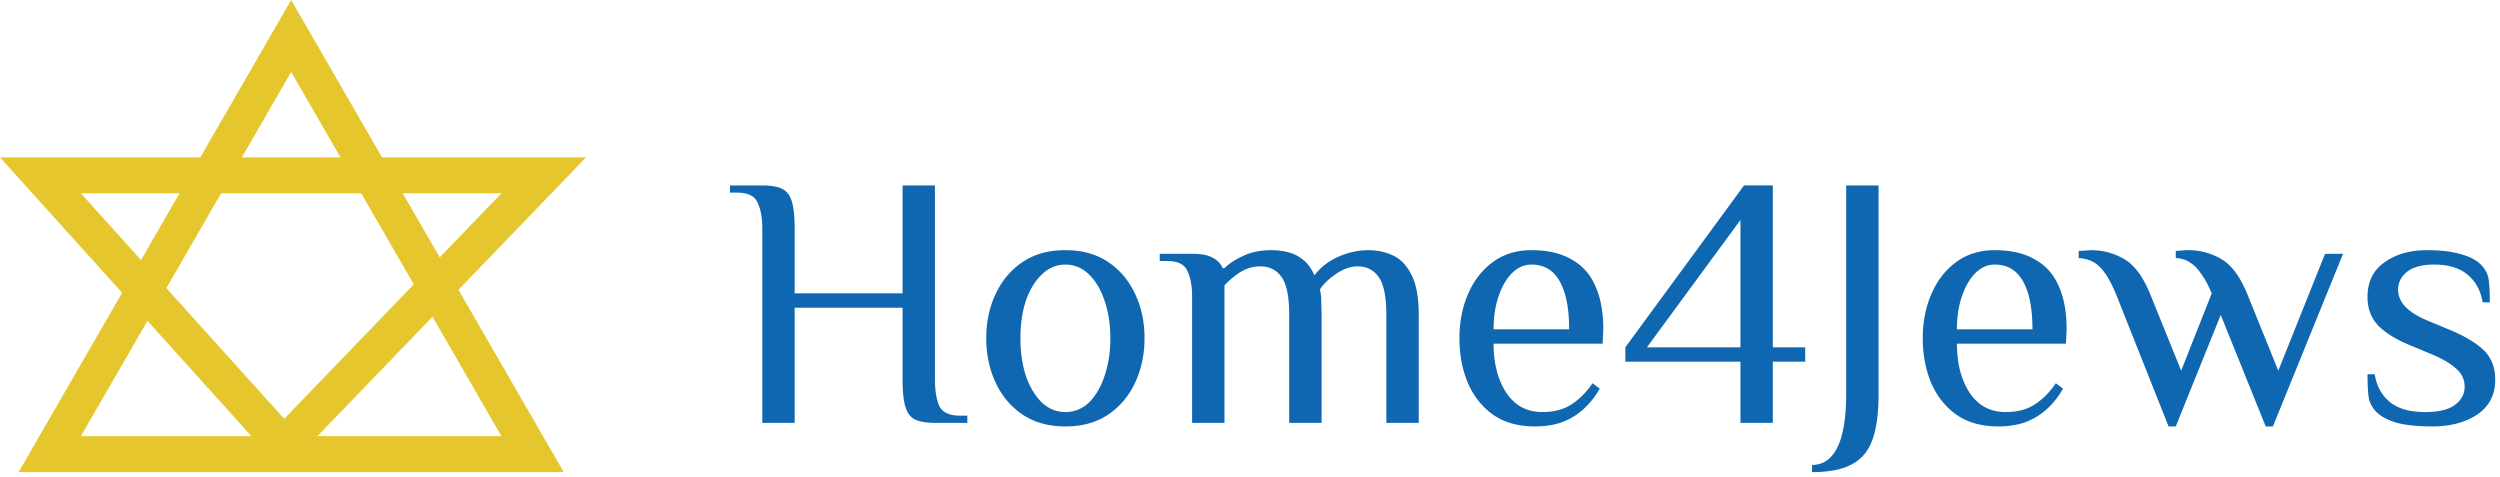
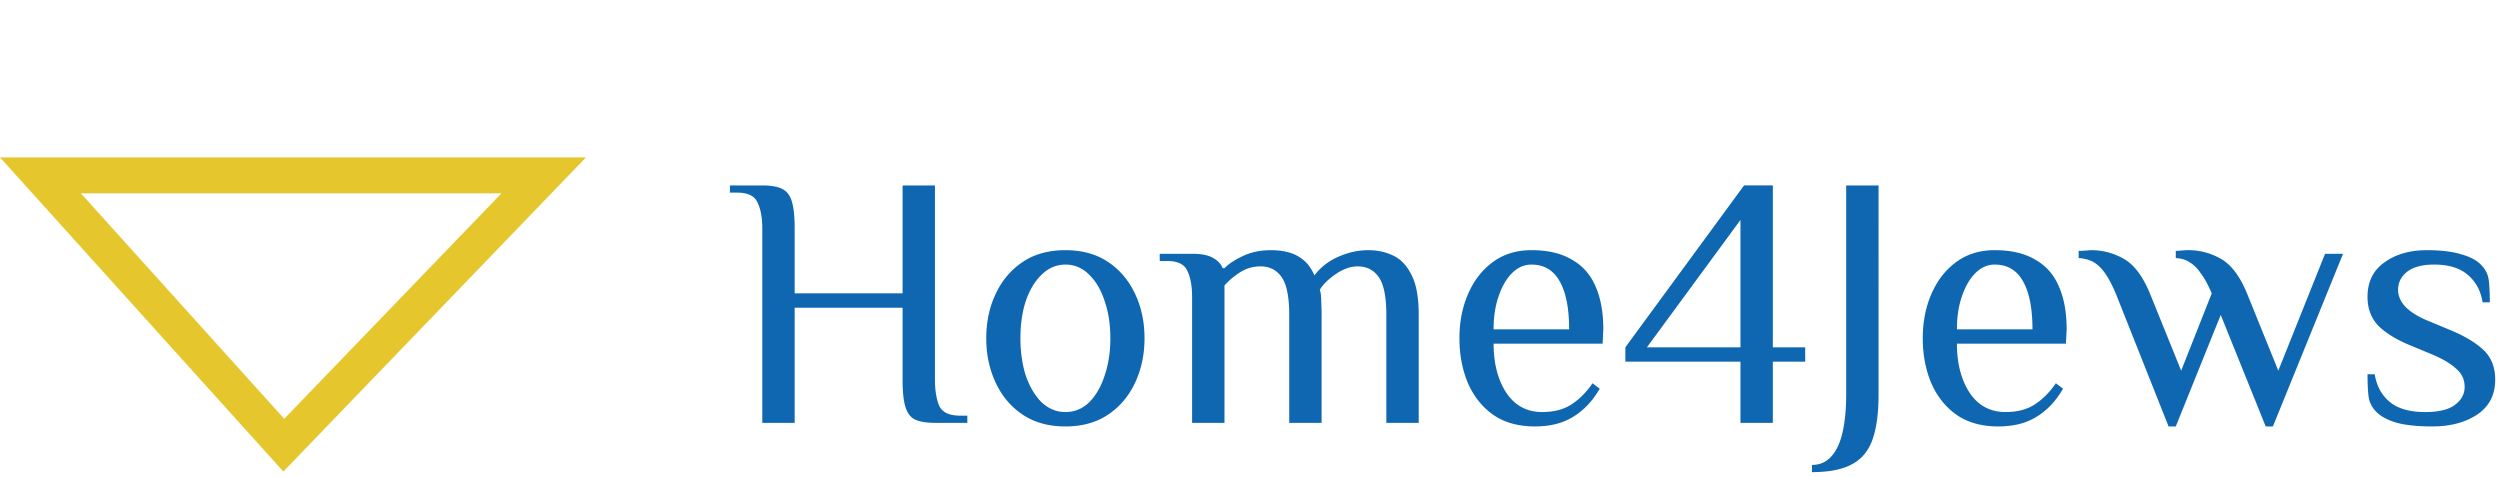
<svg xmlns="http://www.w3.org/2000/svg" width="278" height="53" fill="none">
-   <path fill="#E5C62C" fill-rule="evenodd" d="m32.377 0 30.31 52.5H2.066L32.376 0zm0 8L8.994 48.5h46.765L32.377 8z" clip-rule="evenodd" />
  <path fill="#E5C62C" fill-rule="evenodd" d="M31.509 52.437-.002 17.5h65.168L31.508 52.437zm.096-5.865L55.759 21.5H8.994l22.611 25.072z" clip-rule="evenodd" />
  <path fill="#0E67B0" d="M270.468 47.42c-1.6 0-2.906-.133-3.92-.4-1.013-.293-1.773-.693-2.28-1.2-.506-.507-.8-1.08-.88-1.72-.08-.64-.12-1.467-.12-2.48h.8c.214 1.307.774 2.333 1.68 3.08.907.747 2.214 1.12 3.92 1.12 1.52 0 2.627-.267 3.32-.8.72-.533 1.08-1.2 1.08-2s-.306-1.467-.92-2c-.586-.56-1.48-1.093-2.68-1.6l-2.4-1c-1.52-.613-2.706-1.333-3.56-2.16-.826-.853-1.24-1.933-1.24-3.24 0-1.68.627-2.96 1.88-3.84 1.254-.907 2.827-1.36 4.72-1.36 1.52 0 2.774.147 3.76.44.987.267 1.734.653 2.24 1.16.507.507.8 1.08.88 1.72.08.64.12 1.467.12 2.48h-.8c-.213-1.307-.773-2.333-1.68-3.08-.88-.747-2.12-1.12-3.72-1.12-1.306 0-2.306.267-3 .8-.666.533-1 1.2-1 2 0 .693.28 1.333.84 1.92.56.56 1.347 1.053 2.36 1.48l2.4 1c1.707.693 3 1.453 3.88 2.28.88.827 1.32 1.933 1.32 3.32 0 1.68-.666 2.973-2 3.88-1.333.88-3 1.32-5 1.32zm-29.321 0-5.8-14.6c-.613-1.493-1.226-2.533-1.84-3.12-.586-.613-1.373-.947-2.36-1v-.8h.36c.187-.027.374-.04.56-.04.214-.027.374-.04.48-.04a7.2 7.2 0 0 1 3.68 1c1.147.667 2.12 2 2.92 4l3.4 8.4 3.4-8.6c-.4-.933-.8-1.667-1.2-2.2-.373-.56-.786-.973-1.24-1.24-.426-.293-.946-.453-1.56-.48v-.8c.107 0 .32-.013.64-.04a7.2 7.2 0 0 1 4.44.96c1.147.667 2.12 2 2.92 4l3.4 8.4 5.2-13h2l-7.8 19.2h-.8l-5-12.4-5 12.4h-.8zm-18.936 0c-1.866 0-3.426-.44-4.68-1.32-1.226-.88-2.16-2.067-2.8-3.56-.613-1.493-.92-3.133-.92-4.92 0-1.813.32-3.453.96-4.92.64-1.493 1.56-2.68 2.76-3.56 1.2-.88 2.627-1.32 4.28-1.32 1.814 0 3.307.347 4.48 1.04 1.2.667 2.08 1.653 2.64 2.96.587 1.307.88 2.907.88 4.8l-.08 1.6h-12.12c0 2.187.467 4 1.4 5.44.96 1.44 2.294 2.16 4 2.16 1.307 0 2.387-.28 3.24-.84.88-.56 1.667-1.347 2.36-2.36l.8.6c-.586 1.013-1.253 1.827-2 2.44a7.164 7.164 0 0 1-2.4 1.36c-.853.267-1.786.4-2.8.4zm-4.6-10.8h8.4c0-2.32-.346-4.093-1.04-5.32-.693-1.253-1.746-1.88-3.16-1.88-.8 0-1.52.32-2.16.96-.613.613-1.106 1.467-1.48 2.56-.373 1.067-.56 2.293-.56 3.68zM201.495 52.5v-.8c.88 0 1.6-.32 2.16-.96.56-.613.973-1.507 1.24-2.68.267-1.173.4-2.56.4-4.16V20.62h3.6V43.9c0 2-.213 3.627-.64 4.88-.427 1.28-1.173 2.213-2.24 2.8-1.067.613-2.573.92-4.52.92zm-7.956-5.48v-6.8h-12.8v-1.6l13.2-18h3.2v18h3.6v1.6h-3.6v6.8h-3.6zm-10.4-8.4h10.4V24.46l-10.4 14.16zm-12.451 8.8c-1.867 0-3.427-.44-4.68-1.32-1.227-.88-2.16-2.067-2.8-3.56-.613-1.493-.92-3.133-.92-4.92 0-1.813.32-3.453.96-4.92.64-1.493 1.56-2.68 2.76-3.56 1.2-.88 2.627-1.32 4.28-1.32 1.813 0 3.307.347 4.48 1.04 1.2.667 2.08 1.653 2.64 2.96.587 1.307.88 2.907.88 4.8l-.08 1.6h-12.12c0 2.187.467 4 1.4 5.44.96 1.44 2.293 2.16 4 2.16 1.307 0 2.387-.28 3.24-.84.88-.56 1.667-1.347 2.36-2.36l.8.6c-.587 1.013-1.253 1.827-2 2.44a7.164 7.164 0 0 1-2.4 1.36c-.853.267-1.787.4-2.8.4zm-4.6-10.8h8.4c0-2.32-.347-4.093-1.04-5.32-.693-1.253-1.747-1.88-3.16-1.88-.8 0-1.52.32-2.16.96-.613.613-1.107 1.467-1.48 2.56-.373 1.067-.56 2.293-.56 3.68zm-33.526 10.4v-14c0-1.2-.174-2.16-.52-2.88-.32-.747-1.08-1.12-2.28-1.12h-.8v-.8h3.6c1.013 0 1.773.147 2.28.44.533.267.906.653 1.12 1.16h.2c.506-.507 1.2-.96 2.08-1.36.88-.427 1.92-.64 3.12-.64.693 0 1.333.08 1.92.24.613.16 1.16.44 1.64.84.506.4.92.973 1.24 1.72.693-.907 1.586-1.6 2.68-2.08 1.093-.48 2.2-.72 3.32-.72 1.013 0 1.933.2 2.76.6.853.4 1.533 1.12 2.04 2.16.533 1.013.8 2.493.8 4.44v12h-3.6v-12c0-2-.28-3.4-.84-4.2-.56-.8-1.347-1.2-2.36-1.2-.774 0-1.574.28-2.4.84-.827.56-1.427 1.147-1.8 1.76.106.293.16.733.16 1.32.026.587.04 1.08.04 1.48v12h-3.6v-12c0-2-.28-3.4-.84-4.2-.56-.8-1.347-1.2-2.36-1.2-.8 0-1.547.213-2.24.64a8.609 8.609 0 0 0-1.76 1.48v15.28h-3.6zm-14.091.4c-1.867 0-3.454-.44-4.76-1.32-1.307-.88-2.307-2.067-3-3.56-.694-1.493-1.04-3.133-1.04-4.92 0-1.813.346-3.453 1.04-4.92.693-1.493 1.693-2.68 3-3.56 1.306-.88 2.893-1.32 4.76-1.32 1.866 0 3.453.44 4.76 1.32 1.306.88 2.306 2.067 3 3.56.693 1.467 1.04 3.107 1.04 4.92 0 1.787-.347 3.427-1.04 4.92-.694 1.493-1.694 2.68-3 3.56-1.307.88-2.894 1.32-4.76 1.32zm0-1.6c1.013 0 1.893-.36 2.64-1.08.746-.747 1.32-1.733 1.72-2.96.426-1.253.64-2.64.64-4.16 0-1.547-.214-2.933-.64-4.16-.4-1.227-.974-2.2-1.72-2.92-.747-.747-1.627-1.12-2.64-1.12-.987 0-1.867.373-2.64 1.12-.747.72-1.334 1.693-1.76 2.92-.4 1.227-.6 2.613-.6 4.16 0 1.52.2 2.907.6 4.16.426 1.227 1.013 2.213 1.76 2.96.773.72 1.653 1.08 2.64 1.08zm-33.704 1.2v-21.6c0-1.2-.173-2.16-.52-2.88-.32-.747-1.08-1.12-2.28-1.12h-.8v-.8h3.6c.933 0 1.653.12 2.16.36.533.24.907.707 1.12 1.4.213.693.32 1.707.32 3.04v7.2h12v-12h3.6v21.6c0 1.2.16 2.173.48 2.92.347.72 1.12 1.08 2.32 1.08h.8v.8h-3.6c-.933 0-1.667-.12-2.2-.36-.507-.24-.867-.707-1.08-1.4-.213-.693-.32-1.707-.32-3.04v-8h-12v12.8h-3.6z" />
</svg>